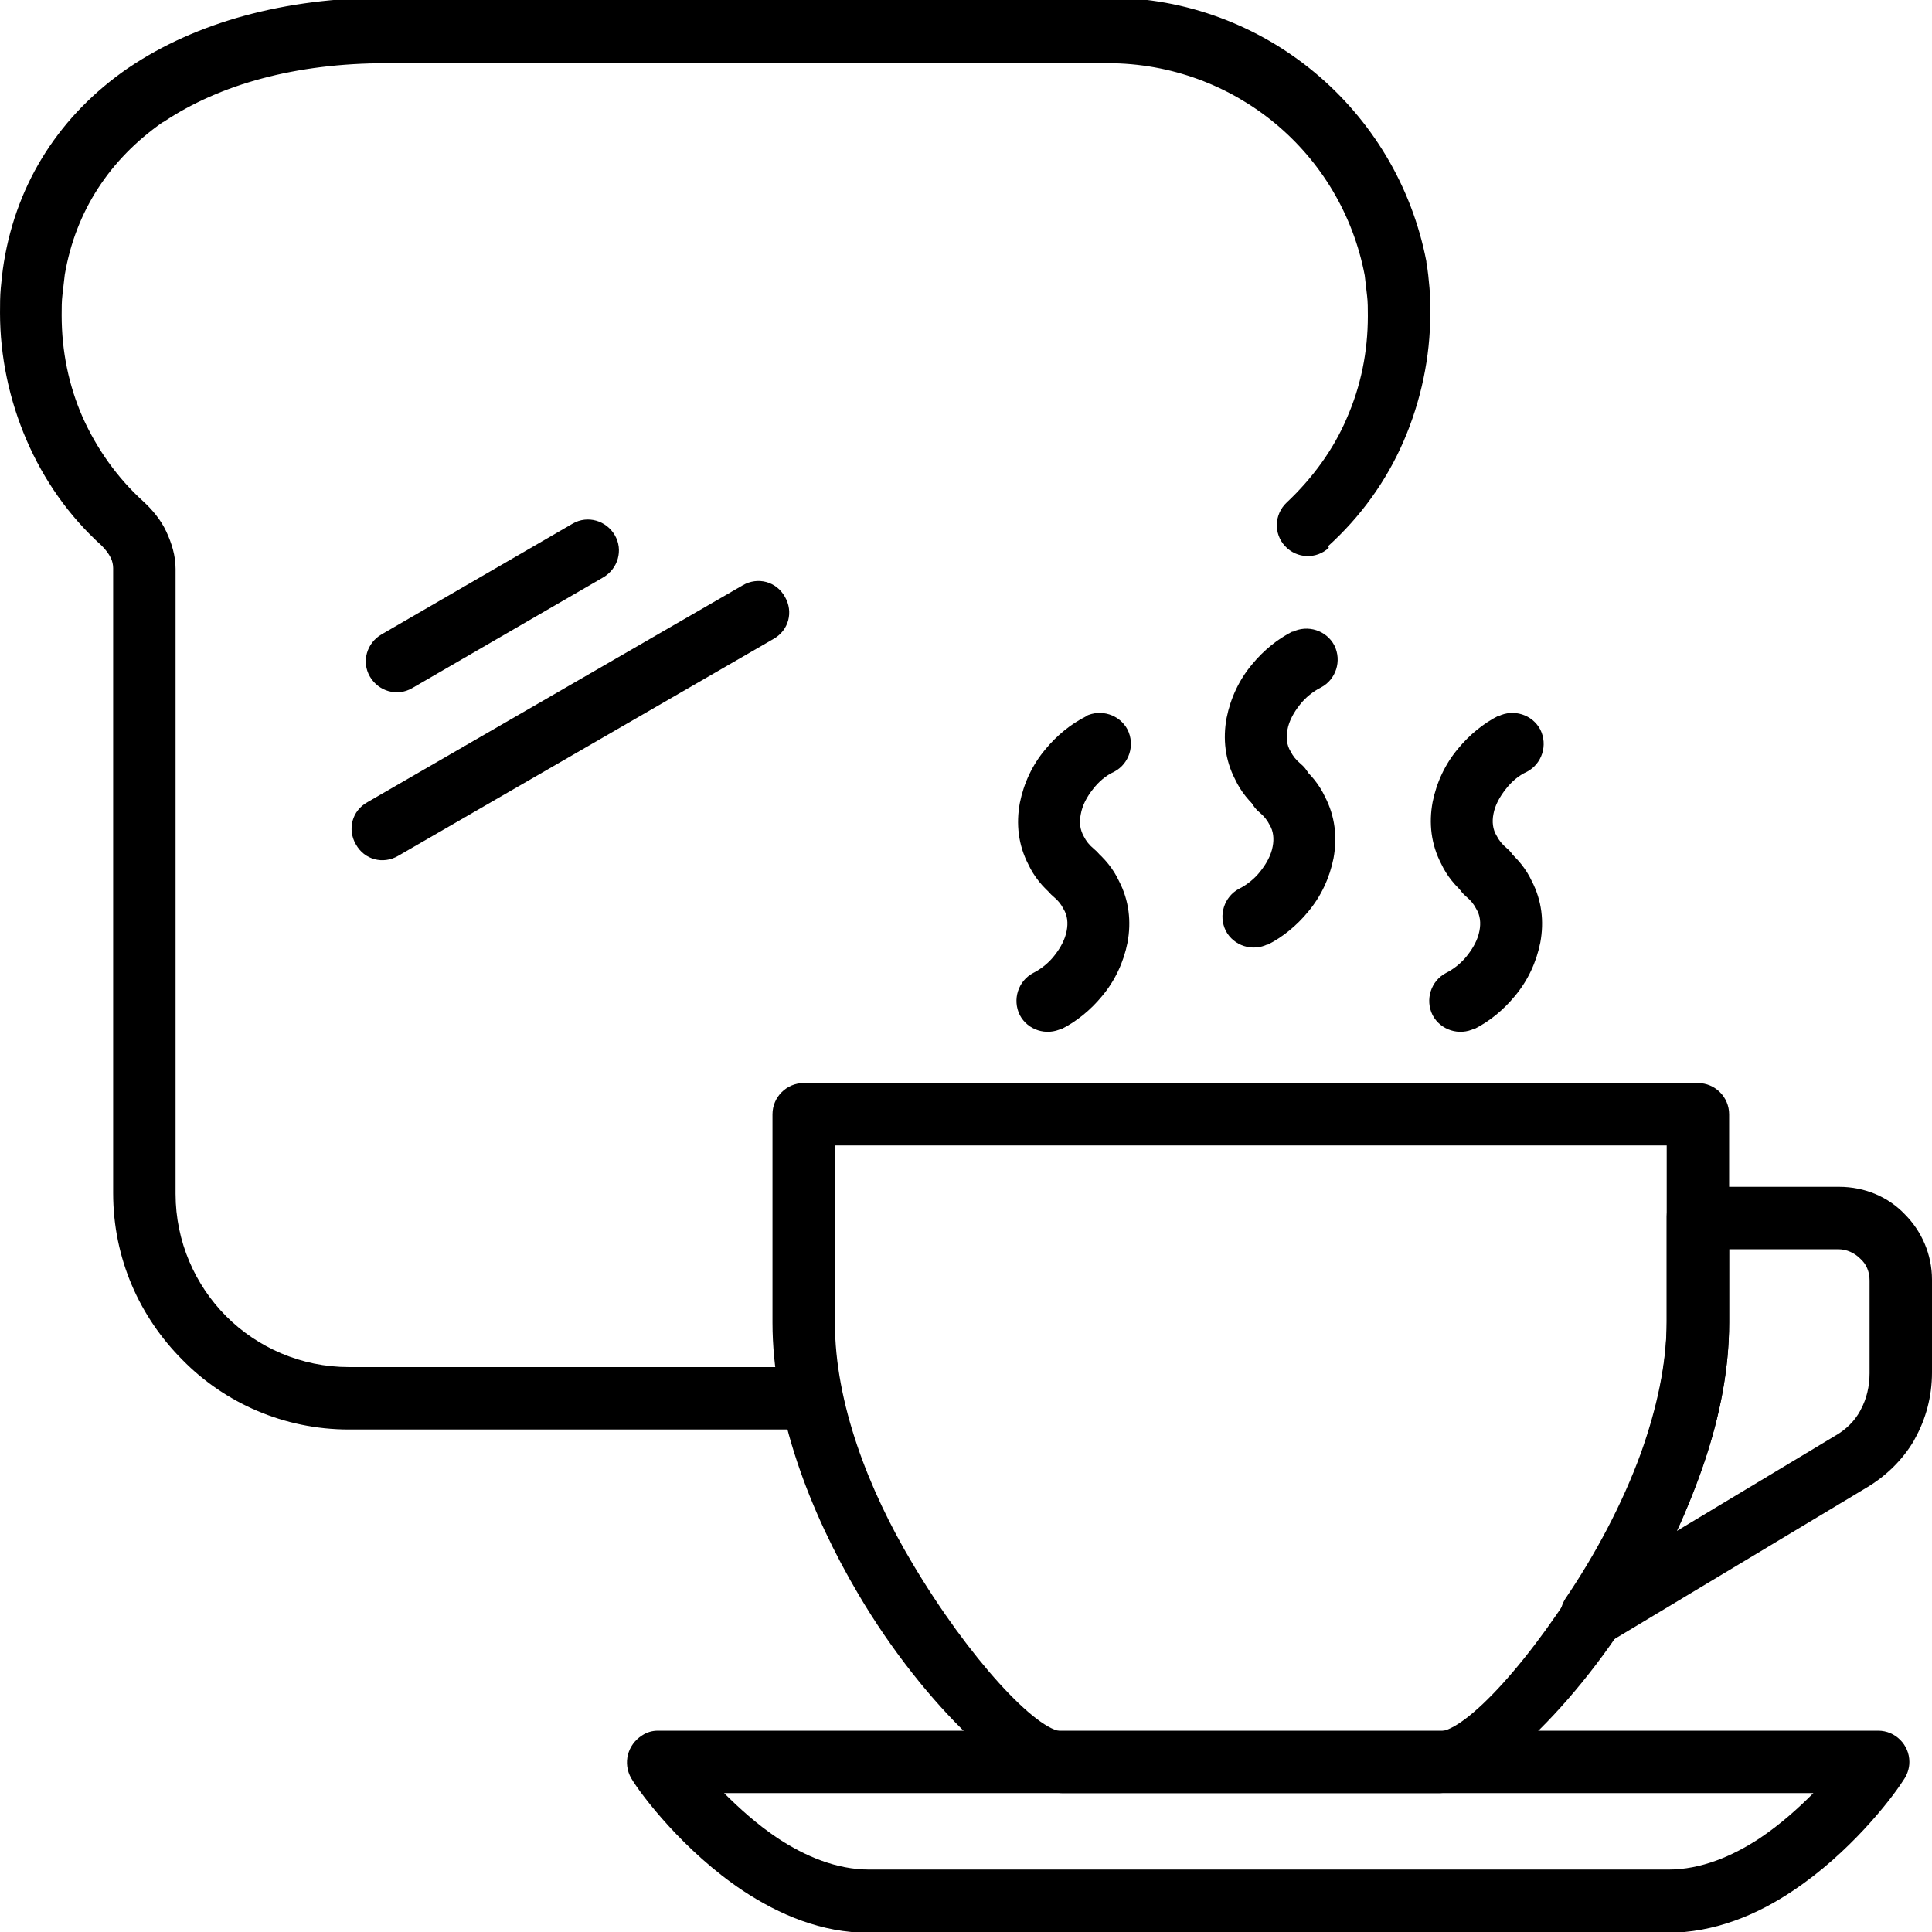
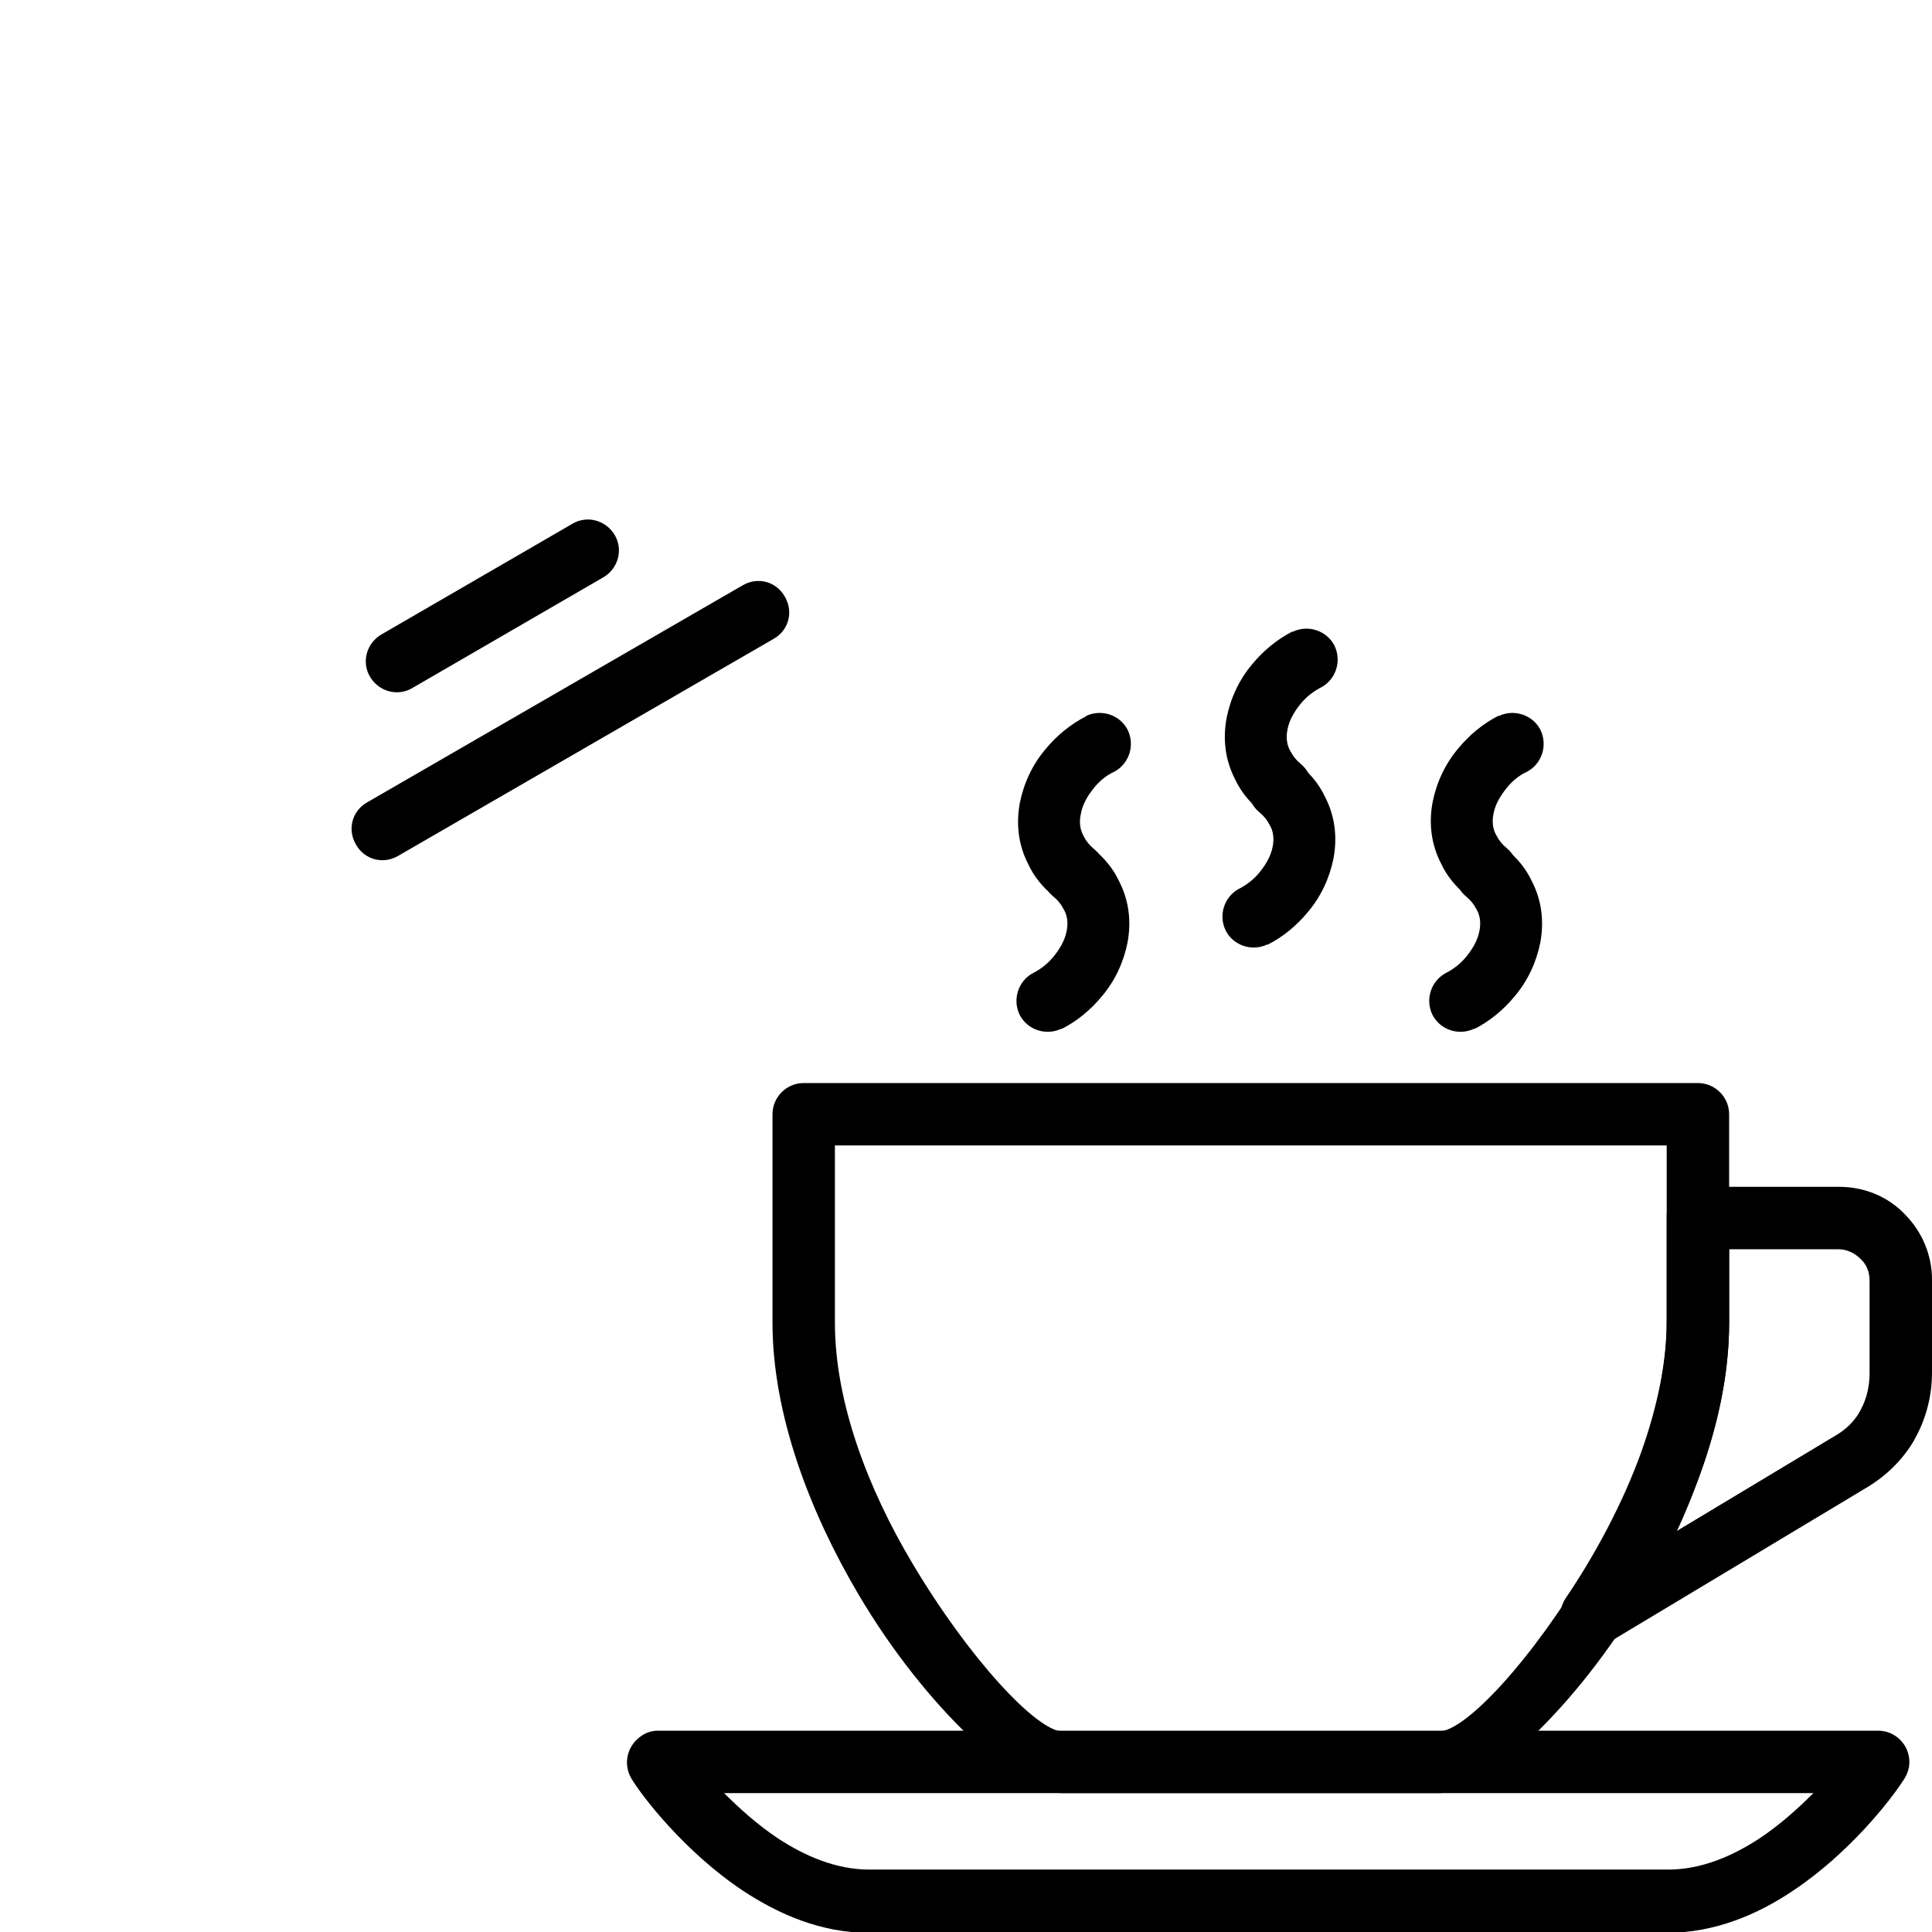
<svg xmlns="http://www.w3.org/2000/svg" xml:space="preserve" width="0.413in" height="0.413in" version="1.1" style="shape-rendering:geometricPrecision; text-rendering:geometricPrecision; image-rendering:optimizeQuality; fill-rule:evenodd; clip-rule:evenodd" viewBox="0 0 24.76 24.76">
  <defs>
    <style type="text/css">
   
    .fil1 {fill:black;fill-rule:nonzero}
    .fil0 {fill:black;fill-rule:nonzero}
   
  </style>
  </defs>
  <g id="Layer_x0020_1">
-     <path class="fil0" d="M17.03 7.02c-0.16,0.15 -0.41,0.14 -0.56,-0.02 -0.15,-0.16 -0.14,-0.41 0.02,-0.56 0.33,-0.31 0.6,-0.68 0.77,-1.08 0.18,-0.41 0.27,-0.85 0.27,-1.31 0,-0.09 -0,-0.18 -0.01,-0.26 -0.01,-0.09 -0.02,-0.18 -0.03,-0.26 -0.15,-0.79 -0.57,-1.47 -1.15,-1.95 -0.58,-0.48 -1.33,-0.77 -2.14,-0.77l-9.25 -0c-1.16,0 -2.13,0.27 -2.85,0.75l-0.02 0.01c-0.67,0.47 -1.11,1.13 -1.25,1.95 -0.01,0.08 -0.02,0.17 -0.03,0.26 -0.01,0.08 -0.01,0.17 -0.01,0.26 0,0.46 0.09,0.9 0.27,1.31 0.18,0.4 0.44,0.77 0.77,1.07 0.12,0.11 0.23,0.24 0.3,0.39 0.07,0.15 0.12,0.31 0.12,0.48l0 8.01c0,0.61 0.25,1.17 0.65,1.57 0.4,0.4 0.96,0.65 1.57,0.65l5.78 0c0.22,0 0.4,0.18 0.4,0.4 0,0.22 -0.18,0.4 -0.4,0.4l-5.78 0c-0.83,0 -1.59,-0.34 -2.13,-0.89 -0.55,-0.55 -0.89,-1.3 -0.89,-2.14l0 -8.01c0,-0.04 -0.01,-0.09 -0.03,-0.13 -0.03,-0.06 -0.07,-0.11 -0.12,-0.16 -0.42,-0.38 -0.74,-0.84 -0.96,-1.35 -0.22,-0.51 -0.34,-1.07 -0.34,-1.63 0,-0.11 0,-0.21 0.01,-0.32 0.01,-0.1 0.02,-0.21 0.04,-0.33 0.17,-1.04 0.73,-1.89 1.58,-2.48l0.03 -0.02c0.85,-0.57 1.98,-0.89 3.3,-0.89l9.25 -0c0.99,0 1.92,0.36 2.64,0.96 0.72,0.6 1.24,1.44 1.43,2.42l0 0.01c0.02,0.11 0.03,0.22 0.04,0.33 0.01,0.11 0.01,0.22 0.01,0.33 0,0.56 -0.12,1.12 -0.34,1.63 -0.22,0.51 -0.55,0.97 -0.97,1.35z" />
    <path class="fil1" d="M5.28 8.82c-0.19,0.11 -0.43,0.04 -0.54,-0.15 -0.11,-0.19 -0.04,-0.43 0.15,-0.54l2.45 -1.42c0.19,-0.11 0.43,-0.04 0.54,0.15 0.11,0.19 0.04,0.43 -0.15,0.54l-2.45 1.42z" />
    <path class="fil1" d="M5.1 10.97c-0.19,0.11 -0.43,0.05 -0.54,-0.15 -0.11,-0.19 -0.05,-0.43 0.15,-0.54l4.81 -2.78c0.19,-0.11 0.43,-0.05 0.54,0.15 0.11,0.19 0.05,0.43 -0.15,0.54l-4.81 2.78z" />
    <path class="fil0" d="M10.3 13.88l11.46 0c0.22,0 0.4,0.18 0.4,0.4l0 2.67c0,1.18 -0.48,2.43 -1.1,3.48 -0.86,1.46 -2.05,2.55 -2.62,2.55l-4.82 0c-0.56,0 -1.76,-1.09 -2.62,-2.55 -0.62,-1.05 -1.1,-2.3 -1.1,-3.48l0 -2.67c0,-0.22 0.18,-0.4 0.4,-0.4zm11.06 0.8l-10.66 0 0 2.27c0,1.03 0.43,2.14 0.99,3.08 0.73,1.23 1.6,2.16 1.93,2.16l4.82 0c0.34,0 1.2,-0.92 1.93,-2.16 0.55,-0.94 0.99,-2.05 0.99,-3.08l0 -2.27z" />
    <path class="fil0" d="M8.45 22.18l15.62 -0c0.22,0 0.4,0.18 0.4,0.4 0,0.09 -0.03,0.17 -0.08,0.24 -0.16,0.25 -0.69,0.93 -1.41,1.41 -0.46,0.31 -1.01,0.54 -1.61,0.54l-10.24 0c-0.6,0 -1.14,-0.23 -1.61,-0.54 -0.75,-0.5 -1.3,-1.22 -1.43,-1.44 -0.11,-0.19 -0.05,-0.43 0.14,-0.55 0.06,-0.04 0.13,-0.06 0.2,-0.06zm14.79 0.8l-13.96 0c0.19,0.19 0.42,0.4 0.69,0.58 0.35,0.23 0.75,0.4 1.17,0.4l10.24 0c0.42,0 0.82,-0.17 1.17,-0.4 0.27,-0.18 0.5,-0.39 0.69,-0.58z" />
    <path class="fil0" d="M21.76 15.21l1.81 0c0.33,0 0.63,0.13 0.84,0.35 0.22,0.22 0.35,0.52 0.35,0.84l0 1.19c0,0.31 -0.08,0.6 -0.22,0.85l-0.01 0.02c-0.14,0.24 -0.35,0.45 -0.6,0.6l-3.33 2c-0.19,0.11 -0.43,0.05 -0.55,-0.14 -0.08,-0.14 -0.07,-0.3 0.01,-0.43 0.38,-0.56 0.73,-1.21 0.97,-1.87 0.2,-0.56 0.33,-1.14 0.33,-1.69l0 -1.34c0,-0.22 0.18,-0.4 0.4,-0.4zm1.81 0.8l-1.41 0 0 0.94c0,0.65 -0.14,1.31 -0.38,1.96 -0.09,0.24 -0.18,0.48 -0.29,0.71l2.03 -1.22c0.14,-0.08 0.25,-0.19 0.32,-0.32l0.01 -0.02c0.07,-0.13 0.11,-0.29 0.11,-0.46l0 -1.19c0,-0.11 -0.04,-0.21 -0.12,-0.28 -0.07,-0.07 -0.17,-0.12 -0.28,-0.12z" />
    <path class="fil0" d="M13.91 9.18c0.2,-0.1 0.44,-0.02 0.54,0.17 0.1,0.2 0.02,0.44 -0.17,0.54 -0.11,0.05 -0.2,0.13 -0.27,0.22 -0.08,0.1 -0.14,0.21 -0.16,0.33 -0.02,0.1 -0.01,0.19 0.04,0.28 0.03,0.06 0.07,0.11 0.13,0.16 0.17,0.14 0.19,0.39 0.05,0.56 -0.14,0.17 -0.39,0.19 -0.56,0.05 -0.15,-0.12 -0.26,-0.26 -0.33,-0.41 -0.13,-0.25 -0.16,-0.52 -0.11,-0.79 0.05,-0.25 0.16,-0.49 0.33,-0.69 0.14,-0.17 0.32,-0.32 0.52,-0.42z" />
    <path class="fil0" d="M13.61 13.18c-0.2,0.1 -0.44,0.02 -0.54,-0.17 -0.1,-0.2 -0.02,-0.44 0.17,-0.54 0.1,-0.05 0.2,-0.13 0.27,-0.22 0.08,-0.1 0.14,-0.21 0.16,-0.32 0.02,-0.1 0.01,-0.2 -0.04,-0.28 -0.03,-0.06 -0.07,-0.11 -0.13,-0.16 -0.17,-0.14 -0.19,-0.39 -0.05,-0.56 0.14,-0.17 0.39,-0.19 0.56,-0.05 0.15,0.12 0.26,0.26 0.33,0.41 0.13,0.25 0.16,0.52 0.11,0.79 -0.05,0.25 -0.16,0.49 -0.33,0.69 -0.14,0.17 -0.32,0.32 -0.52,0.42z" />
    <path class="fil0" d="M16.56 8.1c0.2,-0.1 0.44,-0.02 0.54,0.17 0.1,0.2 0.02,0.44 -0.17,0.54 -0.1,0.05 -0.2,0.13 -0.27,0.22 -0.08,0.1 -0.14,0.21 -0.16,0.32 -0.02,0.1 -0.01,0.2 0.04,0.28 0.03,0.06 0.07,0.11 0.13,0.16 0.17,0.14 0.19,0.39 0.05,0.56 -0.14,0.17 -0.39,0.19 -0.56,0.05 -0.15,-0.12 -0.26,-0.26 -0.33,-0.41 -0.13,-0.25 -0.16,-0.52 -0.11,-0.79 0.05,-0.25 0.16,-0.49 0.33,-0.69 0.14,-0.17 0.32,-0.32 0.52,-0.42z" />
    <path class="fil0" d="M16.25 12.1c-0.2,0.1 -0.44,0.02 -0.54,-0.17 -0.1,-0.2 -0.02,-0.44 0.17,-0.54 0.1,-0.05 0.2,-0.13 0.27,-0.22 0.08,-0.1 0.14,-0.21 0.16,-0.32 0.02,-0.1 0.01,-0.2 -0.04,-0.28 -0.03,-0.06 -0.07,-0.11 -0.13,-0.16 -0.17,-0.14 -0.19,-0.39 -0.05,-0.56 0.14,-0.17 0.39,-0.19 0.56,-0.05 0.15,0.12 0.26,0.26 0.33,0.41 0.13,0.25 0.16,0.52 0.11,0.79 -0.05,0.25 -0.16,0.49 -0.33,0.69 -0.14,0.17 -0.32,0.32 -0.52,0.42z" />
    <path class="fil0" d="M19.2 9.18c0.2,-0.1 0.44,-0.02 0.54,0.17 0.1,0.2 0.02,0.44 -0.17,0.54 -0.11,0.05 -0.2,0.13 -0.27,0.22 -0.08,0.1 -0.14,0.21 -0.16,0.32 -0.02,0.1 -0.01,0.2 0.04,0.28 0.03,0.06 0.07,0.11 0.13,0.16 0.17,0.14 0.19,0.39 0.05,0.56 -0.14,0.17 -0.39,0.19 -0.56,0.05 -0.15,-0.12 -0.26,-0.26 -0.33,-0.41 -0.13,-0.25 -0.16,-0.52 -0.11,-0.79 0.05,-0.25 0.16,-0.49 0.33,-0.69 0.14,-0.17 0.32,-0.32 0.52,-0.42z" />
    <path class="fil0" d="M18.9 13.18c-0.2,0.1 -0.44,0.02 -0.54,-0.17 -0.1,-0.2 -0.02,-0.44 0.17,-0.54 0.1,-0.05 0.2,-0.13 0.27,-0.22 0.08,-0.1 0.14,-0.21 0.16,-0.32 0.02,-0.1 0.01,-0.2 -0.04,-0.28 -0.03,-0.06 -0.07,-0.11 -0.13,-0.16 -0.17,-0.14 -0.19,-0.39 -0.05,-0.56 0.14,-0.17 0.39,-0.19 0.56,-0.05 0.15,0.12 0.26,0.26 0.33,0.41 0.13,0.25 0.16,0.52 0.11,0.79 -0.05,0.25 -0.16,0.49 -0.33,0.69 -0.14,0.17 -0.32,0.32 -0.52,0.42z" />
  </g>
</svg>